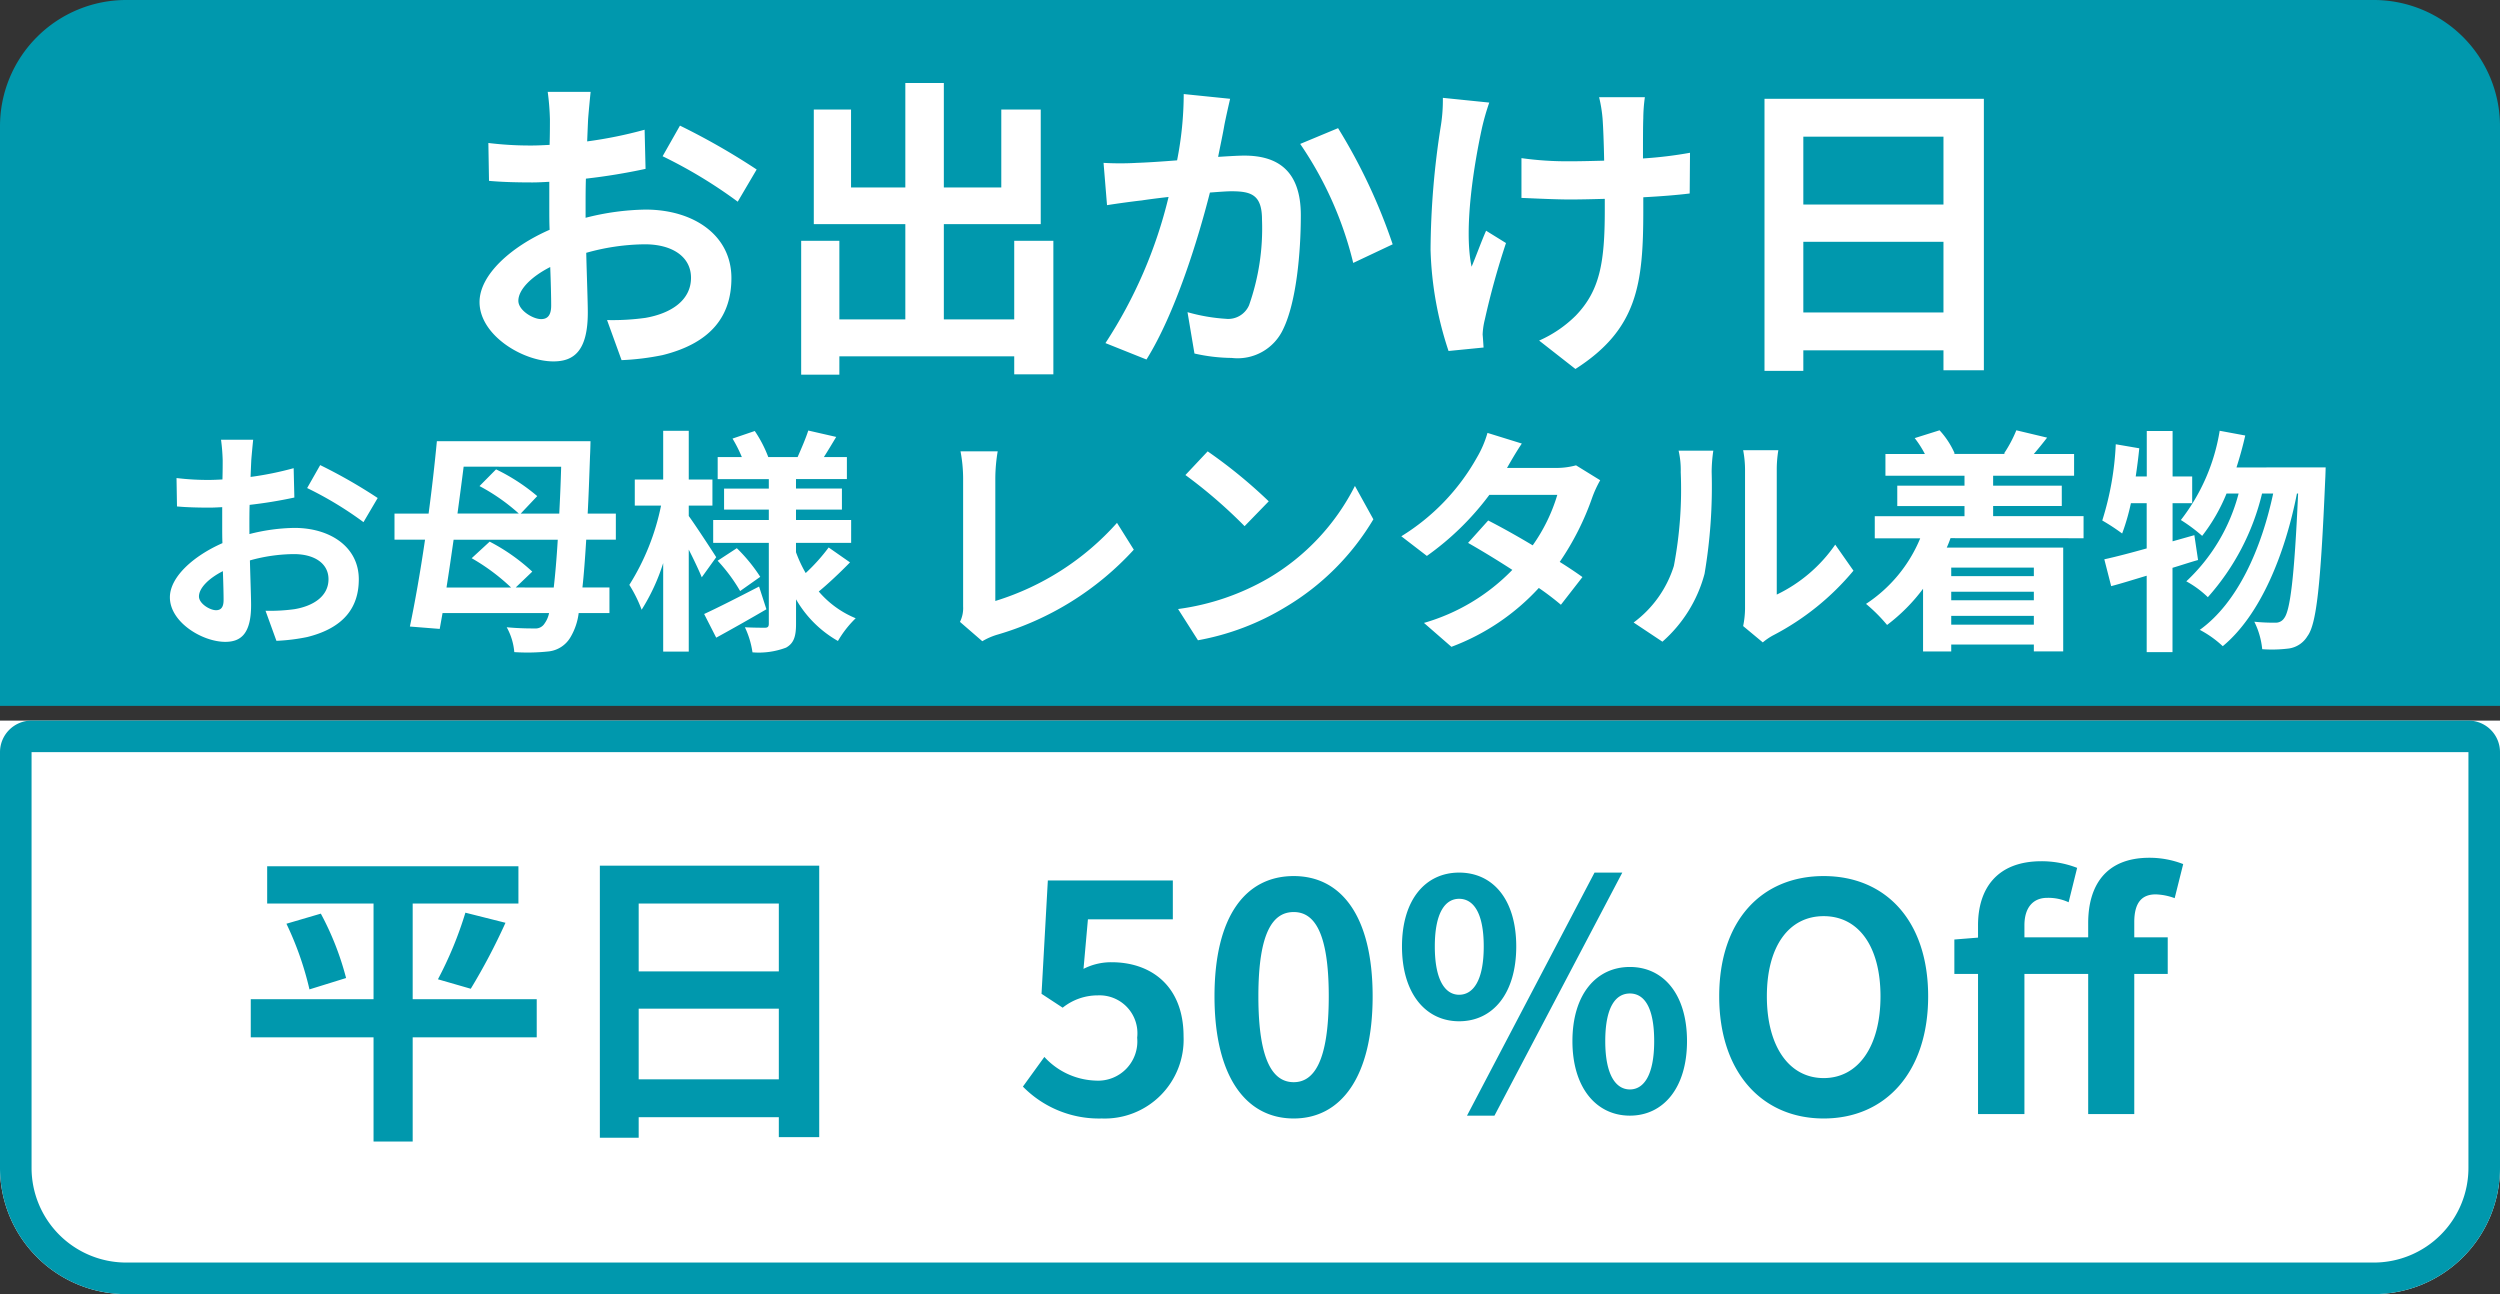
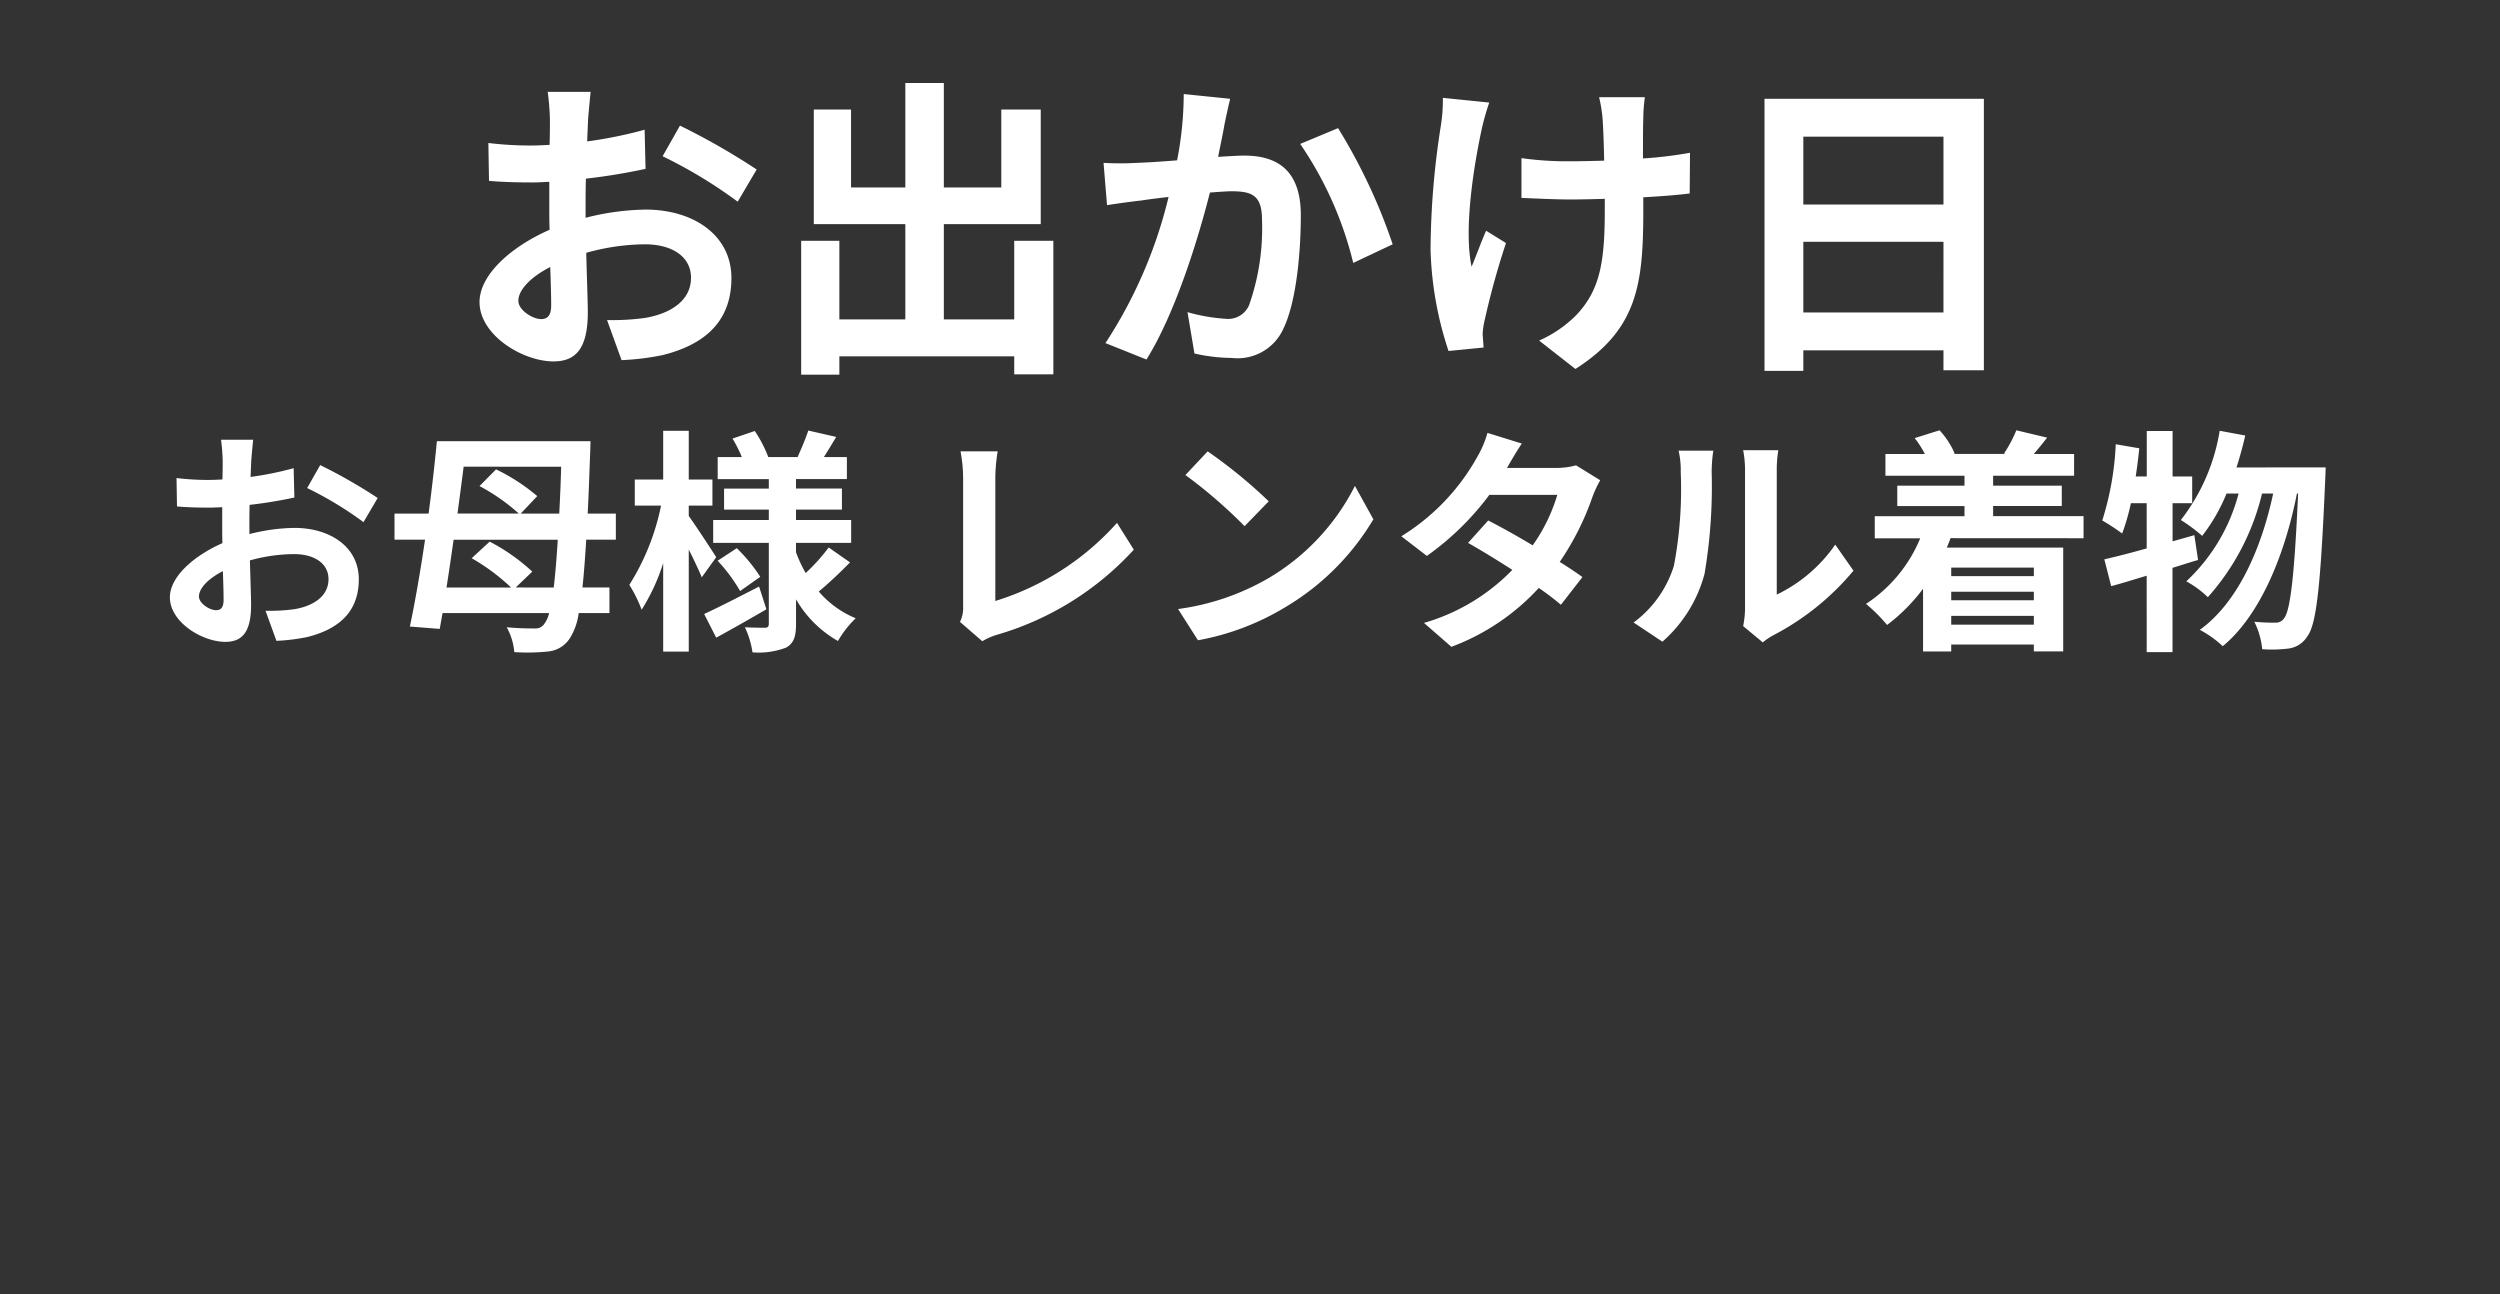
<svg xmlns="http://www.w3.org/2000/svg" id="グループ_2340" data-name="グループ 2340" width="158.409" height="82" viewBox="0 0 158.409 82">
  <rect x="0" y="0" width="158.409" height="82" fill="#333333" stroke="none" />
-   <path id="長方形_377" data-name="長方形 377" d="M8,0H150.409a8,8,0,0,1,8,8V44.727a0,0,0,0,1,0,0H0a0,0,0,0,1,0,0V8A8,8,0,0,1,8,0Z" transform="translate(0)" fill="#0098ad" />
  <g id="長方形_376" data-name="長方形 376" transform="translate(0 45.659)" fill="#fff" stroke="#0098ad" stroke-width="2">
-     <path d="M0,0H158.409a0,0,0,0,1,0,0V28.341a8,8,0,0,1-8,8H8a8,8,0,0,1-8-8V0A0,0,0,0,1,0,0Z" stroke="none" />
-     <path d="M2,1H156.409a1,1,0,0,1,1,1V28.341a7,7,0,0,1-7,7H8a7,7,0,0,1-7-7V2A1,1,0,0,1,2,1Z" fill="none" />
-   </g>
+     </g>
  <path id="パス_15484" data-name="パス 15484" d="M-44.42-1.78c-.52,0-1.44-.56-1.44-1.16,0-.7.8-1.52,2.02-2.14.04,1.04.06,1.94.06,2.44C-43.78-1.96-44.06-1.78-44.42-1.78ZM-41.6-8.9c0-.58,0-1.18.02-1.78a38.252,38.252,0,0,0,3.78-.62l-.06-2.48a27.123,27.123,0,0,1-3.64.74c.02-.5.04-.98.06-1.42.04-.5.12-1.36.16-1.72H-44a15.722,15.722,0,0,1,.14,1.74c0,.34,0,.92-.02,1.62-.4.02-.78.04-1.14.04a21.7,21.7,0,0,1-2.74-.16l.04,2.4c.86.08,1.86.1,2.76.1.32,0,.68-.02,1.06-.04v1.66c0,.46,0,.92.02,1.38-2.42,1.06-4.44,2.84-4.44,4.58,0,2.1,2.74,3.76,4.68,3.76,1.28,0,2.18-.64,2.18-3.1,0-.68-.06-2.2-.1-3.78a14.06,14.06,0,0,1,3.72-.54c1.72,0,2.92.78,2.92,2.12,0,1.44-1.28,2.26-2.88,2.54a15.141,15.141,0,0,1-2.44.14l.92,2.54A16.136,16.136,0,0,0-36.72.5c3.14-.78,4.36-2.54,4.36-4.88,0-2.72-2.4-4.34-5.44-4.34a16.121,16.121,0,0,0-3.8.52Zm4.88-3.2a30.087,30.087,0,0,1,4.76,2.88l1.2-2.04a43.752,43.752,0,0,0-4.86-2.78Zm22.28,5.36v4.98H-18.9V-7.8h6.14v-7.26h-2.5v4.94H-18.9v-6.62h-2.44v6.62h-3.44v-4.94h-2.36V-7.8h5.8v6.04h-4.18V-6.74h-2.42V1.74h2.42V.58h11.08V1.72h2.48V-6.74Zm10.74-9.3a21.928,21.928,0,0,1-.42,4.2c-1,.08-1.94.14-2.56.16a18.39,18.39,0,0,1-2.1,0L-8.56-9c.62-.1,1.64-.24,2.2-.3.38-.06,1-.14,1.7-.22a29.44,29.44,0,0,1-4,9.26L-6.06.78C-4.24-2.14-2.8-6.8-2.04-9.8c.56-.04,1.04-.08,1.36-.08,1.26,0,1.94.22,1.94,1.8A14.648,14.648,0,0,1,.44-2.66a1.44,1.44,0,0,1-1.48.86,11.4,11.4,0,0,1-2.42-.42L-3.02.4A11.056,11.056,0,0,0-.66.68,3.181,3.181,0,0,0,2.6-1.14c.84-1.72,1.12-4.88,1.12-7.22,0-2.84-1.48-3.78-3.58-3.78-.4,0-1,.04-1.66.08.14-.72.3-1.44.4-2.04.1-.5.24-1.12.36-1.64Zm7.38,3.16A22.875,22.875,0,0,1,7.04-5.34l2.5-1.18a35.7,35.7,0,0,0-3.46-7.36Zm9.04-2.92a10.377,10.377,0,0,1-.12,1.72,51.794,51.794,0,0,0-.66,7.9A22.08,22.08,0,0,0,13.08.24L15.3.02c-.02-.28-.04-.62-.06-.82a4.63,4.63,0,0,1,.14-.96A49.7,49.7,0,0,1,16.72-6.6l-1.26-.78c-.32.72-.66,1.68-.92,2.28-.52-2.46.18-6.6.66-8.8a15.311,15.311,0,0,1,.46-1.6Zm15.66,3.48a25.912,25.912,0,0,1-2.98.36c0-1.08,0-2.1.02-2.54a10.07,10.07,0,0,1,.1-1.34h-2.9a8.787,8.787,0,0,1,.22,1.36c.04.54.08,1.56.1,2.66-.76.02-1.52.04-2.24.04a20.8,20.8,0,0,1-3-.2v2.52c.98.04,2.2.1,3.06.1.72,0,1.48-.02,2.22-.04v.72c0,3.34-.32,5.1-1.84,6.68A7.7,7.7,0,0,1,18.82-.42l2.3,1.8c3.94-2.52,4.3-5.38,4.3-10.06V-9.5c1.12-.06,2.14-.14,2.94-.24ZM35.56-2.2V-6.68h8.88V-2.2Zm8.88-11.14v4.3H35.56v-4.3ZM33.1-15.74V1.5h2.46V.2h8.88V1.46H47v-17.2ZM-65.018,16.665c-.39,0-1.08-.42-1.08-.87,0-.525.6-1.14,1.515-1.605.03.78.045,1.455.045,1.83C-64.537,16.53-64.747,16.665-65.018,16.665Zm2.115-5.34c0-.435,0-.885.015-1.335a28.689,28.689,0,0,0,2.835-.465l-.045-1.86a20.343,20.343,0,0,1-2.73.555c.015-.375.03-.735.045-1.065.03-.375.09-1.02.12-1.29H-64.7a11.792,11.792,0,0,1,.105,1.3c0,.255,0,.69-.015,1.215-.3.015-.585.03-.855.03a16.274,16.274,0,0,1-2.055-.12l.03,1.8c.645.06,1.4.075,2.07.075.24,0,.51-.015.795-.03v1.245c0,.345,0,.69.015,1.035-1.815.8-3.33,2.13-3.33,3.435,0,1.575,2.055,2.82,3.51,2.82.96,0,1.635-.48,1.635-2.325,0-.51-.045-1.65-.075-2.835a10.545,10.545,0,0,1,2.79-.4c1.29,0,2.19.585,2.19,1.59,0,1.08-.96,1.7-2.16,1.9a11.355,11.355,0,0,1-1.83.1l.69,1.905a12.1,12.1,0,0,0,1.95-.24c2.355-.585,3.27-1.905,3.27-3.66,0-2.04-1.8-3.255-4.08-3.255a12.09,12.09,0,0,0-2.85.39Zm3.66-2.4a22.565,22.565,0,0,1,3.57,2.16l.9-1.53A32.814,32.814,0,0,0-58.417,7.47Zm13.215,6.3,1.05-1.005a12.284,12.284,0,0,0-2.7-1.9l-1.14,1.05a12.944,12.944,0,0,1,2.5,1.86h-4.095c.15-.945.3-1.98.45-3.03h6.6c-.075,1.245-.165,2.25-.255,3.03Zm2.88-7.65c-.03,1.1-.075,2.085-.12,2.97h-2.445l1.05-1.11a12.252,12.252,0,0,0-2.61-1.695L-48.322,8.8a12.288,12.288,0,0,1,2.49,1.74h-3.885c.135-1.005.27-2.01.39-2.97Zm3.465,4.62v-1.65h-1.785c.06-1.08.1-2.3.15-3.675.015-.225.03-.915.03-.915h-9.735c-.135,1.425-.315,3.015-.525,4.59h-2.16v1.65h1.935c-.3,2.055-.645,4.005-.96,5.505l1.89.15.18-1.005h6.75a1.728,1.728,0,0,1-.285.66.667.667,0,0,1-.63.315,17.576,17.576,0,0,1-1.77-.075,3.9,3.9,0,0,1,.48,1.575,12.616,12.616,0,0,0,2.19-.045,1.835,1.835,0,0,0,1.38-.915,3.929,3.929,0,0,0,.51-1.515h1.95v-1.62H-41.8c.09-.81.165-1.815.24-3.03Zm6.36,1.11c-.255-.405-1.335-2.055-1.74-2.61v-.66h1.5V8.385h-1.5V5.295h-1.62v3.09h-1.8v1.65h1.665a15,15,0,0,1-2.01,5.025,8.558,8.558,0,0,1,.78,1.575,12.654,12.654,0,0,0,1.365-2.955v5.61h1.62V12.825c.33.645.645,1.32.825,1.755Zm2.715,1.86c-1.275.66-2.6,1.335-3.48,1.74l.765,1.5c.96-.525,2.13-1.185,3.18-1.8Zm-2.625-1.635a10.515,10.515,0,0,1,1.425,1.92l1.275-.9a10.275,10.275,0,0,0-1.485-1.815Zm7.035-.84a11.807,11.807,0,0,1-1.455,1.62,8.142,8.142,0,0,1-.615-1.32V12.4h3.495V10.95h-3.495v-.66h2.91V8.955h-2.91v-.6h3.225V6.96H-26.5c.24-.375.51-.825.78-1.275l-1.77-.405c-.15.48-.45,1.17-.675,1.68h-1.86a7.911,7.911,0,0,0-.855-1.65l-1.41.48A8.515,8.515,0,0,1-31.7,6.96h-1.53v1.4h3.24v.6h-2.835V10.29h2.835v.66h-3.525V12.4h3.525V17.52c0,.18-.06.255-.24.255s-.765,0-1.275-.03a5.549,5.549,0,0,1,.48,1.59,4.892,4.892,0,0,0,2.13-.3c.48-.27.63-.69.63-1.5v-1.56a7.115,7.115,0,0,0,2.655,2.64,6.639,6.639,0,0,1,1.125-1.44,6.152,6.152,0,0,1-2.34-1.695c.585-.48,1.35-1.2,1.98-1.845Zm9.735,5.94a4.232,4.232,0,0,1,.9-.4,18.874,18.874,0,0,0,8.7-5.4l-1.065-1.7a17.026,17.026,0,0,1-7.71,4.95V8.3a10.627,10.627,0,0,1,.15-1.7h-2.355a9.27,9.27,0,0,1,.165,1.7v8.13a1.959,1.959,0,0,1-.2.975ZM-2.183,6.6l-1.41,1.5a31.188,31.188,0,0,1,3.75,3.24l1.53-1.575A31.5,31.5,0,0,0-2.183,6.6Zm-1.875,9.99,1.26,1.98a16.245,16.245,0,0,0,5.565-2.115,15.95,15.95,0,0,0,5.55-5.55L7.148,8.79a14.223,14.223,0,0,1-5.46,5.835A15.46,15.46,0,0,1-4.058,16.59ZM21.158,7.485a4.763,4.763,0,0,1-1.305.165H16.778l.015-.015c.18-.315.57-1,.93-1.53L15.547,5.43A6.636,6.636,0,0,1,14.872,7a13.73,13.73,0,0,1-4.785,4.98l1.62,1.245a17.652,17.652,0,0,0,3.96-3.87h4.305a10.926,10.926,0,0,1-1.56,3.2c-1-.6-2.025-1.17-2.82-1.575L14.317,12.4c.765.435,1.785,1.05,2.805,1.71a12.685,12.685,0,0,1-5.6,3.36l1.74,1.515A14.317,14.317,0,0,0,18.8,15.255a17.369,17.369,0,0,1,1.4,1.065l1.365-1.755c-.375-.27-.885-.615-1.44-.96a17.267,17.267,0,0,0,2.07-4.11,7.056,7.056,0,0,1,.495-1.065ZM26.632,18.66a8.688,8.688,0,0,0,2.67-4.305,33.1,33.1,0,0,0,.45-6.45,9.566,9.566,0,0,1,.105-1.35h-2.2a5.475,5.475,0,0,1,.135,1.365,25.848,25.848,0,0,1-.435,5.94,7.076,7.076,0,0,1-2.55,3.585Zm6.36.045a3.824,3.824,0,0,1,.66-.45,16.516,16.516,0,0,0,5.085-4.095l-1.155-1.65a9.5,9.5,0,0,1-3.705,3.165V7.83a7.617,7.617,0,0,1,.1-1.305H31.747a6.65,6.65,0,0,1,.12,1.29V16.56a5.708,5.708,0,0,1-.12,1.11Zm17.175-4.74v.54H44.932v-.54ZM44.932,17.58v-.555h5.235v.555Zm5.235-1.545H44.932v-.54h5.235Zm3.15-3.93v-1.4h-5.73v-.645h4.35V8.775h-4.35v-.63h5.13V6.765h-2.55c.255-.3.54-.645.84-1.035l-1.95-.465a8.237,8.237,0,0,1-.78,1.47l.1.03h-3.3l.075-.03a5.252,5.252,0,0,0-.96-1.47l-1.575.495a6.369,6.369,0,0,1,.645,1.005H40.763v1.38h5.01v.63h-4.26v1.29h4.26v.645H40.087v1.4h2.88a9.133,9.133,0,0,1-3.435,4.155,10.2,10.2,0,0,1,1.335,1.335,11.4,11.4,0,0,0,2.28-2.295v3.975h1.785V18.84h5.235v.435h1.86V12.7h-7.38c.09-.195.165-.39.24-.6Zm7.02-.195-1.38.39V9.885H60.2V8.19H58.958V5.31H57.322V8.19h-.7c.09-.6.165-1.185.225-1.785L55.357,6.15a18.749,18.749,0,0,1-.855,4.83,13.05,13.05,0,0,1,1.26.825,13.633,13.633,0,0,0,.555-1.92h1V12.75c-1.02.285-1.935.525-2.685.69l.435,1.7c.69-.18,1.44-.42,2.25-.66V19.32h1.635V13.98c.555-.165,1.08-.345,1.62-.495Zm2.67-4.29c.21-.66.4-1.335.555-2.025l-1.62-.3a12.416,12.416,0,0,1-2.46,5.655,10.178,10.178,0,0,1,1.35,1.005A11.169,11.169,0,0,0,62.377,9.27h.765a11.636,11.636,0,0,1-3.315,5.565,6.3,6.3,0,0,1,1.365,1.005,15.17,15.17,0,0,0,3.435-6.57h.705c-.75,3.51-2.25,6.915-4.65,8.64a6.655,6.655,0,0,1,1.455,1.035c2.415-1.995,3.96-5.9,4.7-9.675h.075c-.24,5.385-.51,7.425-.885,7.9a.626.626,0,0,1-.555.285,12.168,12.168,0,0,1-1.335-.06,4.987,4.987,0,0,1,.5,1.74,8.577,8.577,0,0,0,1.695-.045,1.643,1.643,0,0,0,1.17-.78c.57-.75.84-3.2,1.125-9.885.015-.21.03-.81.03-.81Z" transform="translate(78.705 22)" fill="#fff" />
-   <path id="パス_15485" data-name="パス 15485" d="M19.1-7.28H11.24v-6.06h6.7V-15.7H2.02v2.36H8.76v6.06H.98v2.42H8.76v6.6h2.48v-6.6H19.1ZM3.24-12.06A20.057,20.057,0,0,1,4.7-7.9l2.32-.72a18.244,18.244,0,0,0-1.6-4.08ZM14.92-7.94a39.132,39.132,0,0,0,2.2-4.18l-2.54-.64a23.7,23.7,0,0,1-1.74,4.22ZM25.56-2.2V-6.68h8.88V-2.2Zm8.88-11.14v4.3H25.56v-4.3ZM23.1-15.74V1.5h2.46V.2h8.88V1.46H37v-17.2Z" transform="translate(14.909 70.591)" fill="#0098ad" />
-   <path id="パス_15486" data-name="パス 15486" d="M5.52.28a5,5,0,0,0,5.18-5.2c0-3.22-2.08-4.7-4.56-4.7a3.828,3.828,0,0,0-1.78.42l.28-3.14h5.38V-14.8H2.1L1.7-7.62l1.34.88a3.541,3.541,0,0,1,2.22-.78,2.4,2.4,0,0,1,2.5,2.68A2.485,2.485,0,0,1,5.14-2.12a4.6,4.6,0,0,1-3.26-1.5L.52-1.74A6.745,6.745,0,0,0,5.52.28Zm12.16,0c3,0,5-2.64,5-7.74s-2-7.62-5-7.62c-3.02,0-5.02,2.5-5.02,7.62C12.66-2.36,14.66.28,17.68.28Zm0-2.3c-1.28,0-2.24-1.28-2.24-5.44,0-4.14.96-5.34,2.24-5.34,1.26,0,2.22,1.2,2.22,5.34C19.9-3.3,18.94-2.02,17.68-2.02ZM28.16-5.88c2.14,0,3.62-1.76,3.62-4.74S30.3-15.3,28.16-15.3c-2.12,0-3.62,1.7-3.62,4.68S26.04-5.88,28.16-5.88Zm0-1.68c-.86,0-1.54-.88-1.54-3.06s.68-3.02,1.54-3.02c.88,0,1.56.84,1.56,3.02S29.04-7.56,28.16-7.56ZM38.98.1C41.1.1,42.6-1.66,42.6-4.62c0-2.98-1.5-4.7-3.62-4.7s-3.64,1.72-3.64,4.7C35.34-1.66,36.86.1,38.98.1Zm0-1.66c-.88,0-1.56-.9-1.56-3.06,0-2.2.68-3.02,1.56-3.02s1.54.82,1.54,3.02C40.52-2.46,39.86-1.56,38.98-1.56ZM28.66.1H30.4l8.1-15.4H36.74Zm22.6.18c3.92,0,6.62-2.94,6.62-7.74s-2.7-7.62-6.62-7.62-6.62,2.8-6.62,7.62C44.64-2.66,47.34.28,51.26.28Zm0-2.56c-2.2,0-3.6-2.02-3.6-5.18,0-3.18,1.4-5.08,3.6-5.08s3.6,1.9,3.6,5.08C54.86-4.3,53.46-2.28,51.26-2.28ZM74.04-15.84a5.9,5.9,0,0,0-2.14-.4c-2.8,0-3.88,1.8-3.88,4.14v.9H63.98v-.76c0-1.16.58-1.74,1.44-1.74a3.046,3.046,0,0,1,1.36.28l.54-2.18a6.233,6.233,0,0,0-2.26-.42c-2.84,0-4.02,1.76-4.02,4.06v.78l-1.5.12v2.18h1.5V0h2.94V-8.88h4.04V0h2.92V-8.88h2.12V-11.2H70.94v-.96c0-1.24.48-1.76,1.36-1.76a3.765,3.765,0,0,1,1.2.24Z" transform="translate(64.295 70.591)" fill="#0098ad" />
</svg>